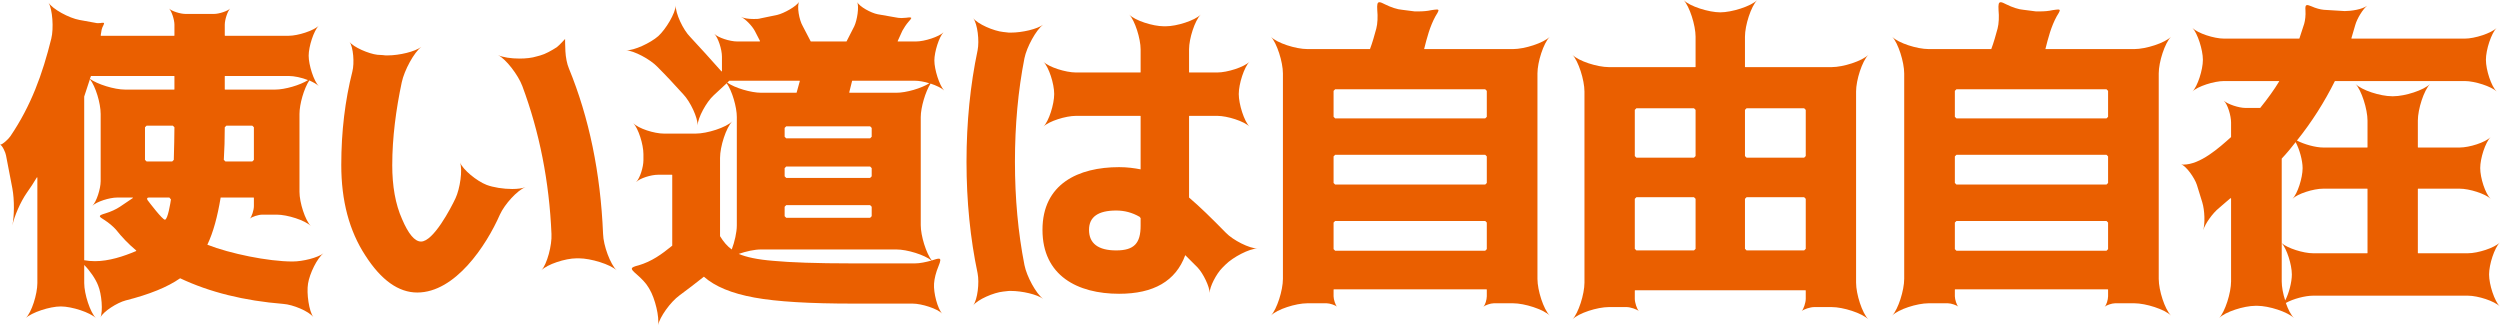
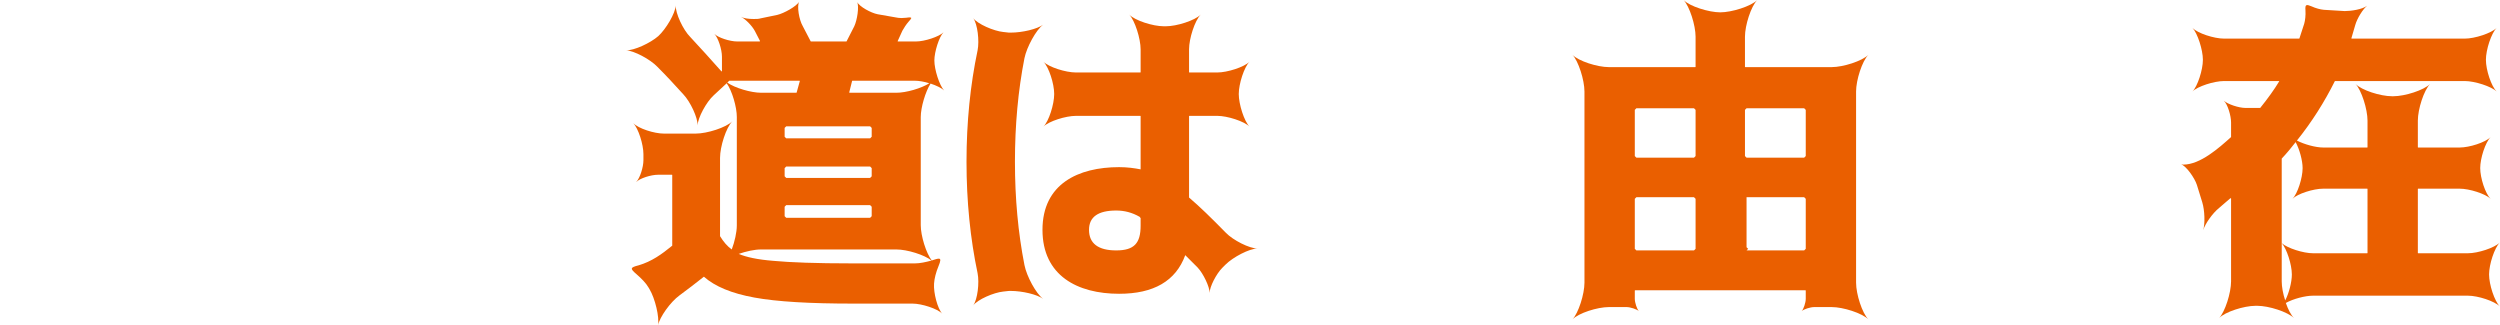
<svg xmlns="http://www.w3.org/2000/svg" id="_レイヤー_2" data-name="レイヤー 2" width="157.94" height="20.56" viewBox="0 0 157.94 20.56">
  <defs>
    <style>
      .cls-1 {
        fill: #ea5f00;
        stroke-width: 0px;
      }
    </style>
  </defs>
  <g id="_レイヤー_1-2" data-name="レイヤー 1">
    <g>
-       <path class="cls-1" d="m19.54,5.08c-.34.52-.62,1.5-.62,2.12v4.92c0,.68.36,1.8.72,2.16-.36-.36-1.48-.72-2.16-.72h-.9c-.26,0-.68.14-.8.26.12-.12.26-.54.26-.8v-.52s0-.02-.02-.02h-2.08c-.2,1.2-.46,2.18-.84,2.98,1.42.56,3.84,1.06,5.38,1.06.66,0,1.6-.24,1.96-.52-.4.3-.88,1.28-.98,1.92-.1.62.06,1.74.34,2.12-.28-.38-1.3-.8-1.9-.84-2.48-.2-4.66-.74-6.52-1.62-.8.56-1.94,1.02-3.44,1.4-.54.14-1.42.7-1.6,1.08.18-.38.08-1.5-.14-2.02-.16-.42-.52-.94-.88-1.3v1.14c0,.7.38,1.86.74,2.22-.36-.36-1.52-.74-2.22-.74s-1.84.38-2.22.74c.38-.36.74-1.52.74-2.22v-6.66s-.02-.04-.04,0c-.2.34-.4.64-.6.92-.44.62-.82,1.54-.94,2.1.12-.56.14-1.6,0-2.34l-.4-2.08c-.02-.16-.24-.66-.38-.68.14.02.56-.38.66-.54,1.3-1.92,2.02-3.9,2.58-6.16.16-.64.08-1.86-.18-2.28.26.42,1.3.98,1.96,1.1l1.1.2h.12c.06,0,.14,0,.2-.02h.08c.08,0,.06.04.02.14-.06.1-.1.22-.12.3l-.06.36.02.02h4.62s.02,0,.02-.02v-.68c0-.32-.18-.86-.34-1.02.16.16.7.34,1.04.34h1.8c.32,0,.86-.18,1.02-.34-.16.16-.34.7-.34,1.02v.68s0,.02.02.02h4.02c.58,0,1.58-.32,1.9-.64-.32.32-.64,1.32-.64,1.9s.32,1.6.64,1.92c-.12-.12-.34-.24-.6-.36Zm-10.94,10.74c-.48-.4-.9-.84-1.28-1.32-.18-.2-.44-.42-.72-.6-.4-.24-.4-.28.06-.42.34-.1.68-.26.92-.42l.8-.54s.04-.04,0-.04h-.98c-.48,0-1.3.26-1.56.52.26-.26.52-1.08.52-1.56v-4.24c0-.68-.32-1.74-.68-2.2l-.36,1.1v10.34c.2.04.44.06.68.06.88,0,1.8-.3,2.6-.64,0-.02.02-.02,0-.04Zm2.4-10.16s.02,0,.02-.02v-.82s0-.02-.02-.02h-5.24s-.02,0-.02.02l-.06.16c.46.34,1.54.68,2.22.68h3.1Zm-.08,2.28h-1.66l-.1.1v2.06l.1.1h1.62l.1-.1c.02-.82.04-1.5.04-2.06l-.1-.1Zm-.5,5.94c.18,0,.36-1.12.38-1.28l-.1-.12h-1.3c-.1,0-.14.06-.08.16.12.16.94,1.24,1.1,1.24Zm3.82-3.68h1.7l.1-.1v-2.06l-.1-.1h-1.64l-.1.1c0,.72-.02,1.4-.06,2.06l.1.1Zm-.02-5.4s-.02,0-.02.02v.82s0,.02.02.02h3.16c.62,0,1.58-.28,2.08-.6-.4-.16-.88-.26-1.22-.26h-4.02Z" />
-       <path class="cls-1" d="m24.78,10.42c0,1.34.2,2.48.62,3.42.4.94.8,1.42,1.2,1.42.78,0,1.88-2.1,2.18-2.74.28-.6.46-1.8.28-2.26.18.46,1.06,1.18,1.68,1.42.42.16,1.06.26,1.62.26.34,0,.64-.04.84-.12-.52.2-1.32,1.08-1.62,1.74-.86,1.96-2.82,4.92-5.22,4.92-1.18,0-2.28-.78-3.28-2.34-1.02-1.56-1.52-3.46-1.52-5.72,0-2.12.24-4.08.7-5.9.14-.54.06-1.54-.18-1.88.24.34,1.22.76,1.76.82l.34.02c.1.02.2.02.3.02.76,0,1.74-.24,2.14-.54-.46.34-1.08,1.48-1.24,2.24-.36,1.7-.6,3.48-.6,5.22Zm9.36-6.92c.3-.08.7-.3,1.04-.52.18-.14.52-.52.52-.52,0,0,0,.46.02.78.02.38.1.8.22,1.08,1.28,3.12,2,6.6,2.16,10.46.02.74.46,1.92.86,2.3-.4-.38-1.64-.76-2.38-.76h-.16c-.7,0-1.86.38-2.22.76.36-.38.68-1.6.64-2.3-.14-3.32-.76-6.44-1.84-9.34-.26-.7-1.04-1.72-1.54-1.96.3.14.82.22,1.36.22.4,0,.78-.04,1.1-.14l.22-.06Z" />
      <path class="cls-1" d="m46.55,7.4c0-.64-.3-1.66-.64-2.14l-.82.76c-.48.44-1,1.42-1.02,1.9.02-.48-.46-1.5-.9-1.96-.56-.62-1.1-1.2-1.64-1.74-.46-.48-1.48-1.02-1.98-1.04.5.02,1.54-.46,2.04-.9.48-.44,1.08-1.44,1.1-1.94-.02.5.46,1.54.92,2,.64.68,1.28,1.4,1.96,2.16.02.02.04.02.04-.02v-.9c0-.46-.24-1.2-.48-1.44.24.24.98.48,1.44.48h1.42s.04-.02.02-.04l-.32-.62c-.18-.34-.6-.76-.88-.9.18.1.5.14.8.14.16,0,.32,0,.44-.04l1.06-.22c.42-.1,1.22-.54,1.38-.84-.16.3,0,1.16.22,1.54l.5.96s0,.02.02.02h2.24s.02,0,.02-.02l.48-.94c.18-.38.32-1.24.18-1.54.14.3.88.7,1.3.78l1.14.2c.1.02.22.04.36.04.1,0,.22-.02.32-.02.1-.02.16-.02.2-.02.16,0,.12.06-.06.26-.16.18-.3.4-.4.58l-.3.66s0,.02.02.02h1.14c.54,0,1.46-.3,1.74-.58-.28.28-.58,1.24-.58,1.78,0,.58.32,1.58.62,1.9-.16-.16-.5-.32-.86-.44-.32.5-.62,1.5-.62,2.12v6.82c0,.68.34,1.78.7,2.24t.04-.02c.18-.06.32-.1.4-.1.14,0,.12.14-.02.48-.16.38-.26.78-.28,1.1-.04.58.22,1.58.52,1.9-.3-.32-1.3-.64-1.88-.64h-3.74c-2.74,0-4.82-.12-6.24-.38-1.44-.26-2.5-.7-3.2-1.32-.5.4-1,.78-1.54,1.18-.58.42-1.26,1.38-1.36,1.9.1-.52-.18-1.7-.54-2.3l-.06-.1c-.16-.28-.46-.58-.76-.84-.42-.36-.4-.42.14-.56.82-.24,1.46-.7,2.12-1.24v-4.46s0-.02-.02-.02h-.88c-.44,0-1.14.22-1.38.46.24-.24.46-.94.46-1.38v-.38c0-.62-.32-1.62-.64-1.96.32.34,1.32.66,1.94.66h2c.72,0,1.92-.38,2.32-.78-.4.4-.78,1.6-.78,2.32v4.94c.22.36.46.64.74.84.18-.48.32-1.08.32-1.52v-6.84Zm3.76-1.54s.02,0,.02-.02l.2-.72s0-.02-.02-.02h-4.44l-.12.12c.48.34,1.5.64,2.14.64h2.22Zm-1.44,10.62c1.06.1,2.72.16,4.94.16h4c.3,0,.68-.08,1.04-.18-.44-.36-1.54-.7-2.22-.7h-8.56c-.4,0-.94.12-1.4.28.46.2,1.18.36,2.2.44Zm.7-7.84l.1.1h5.3l.1-.1v-.56l-.1-.1h-5.3l-.1.1v.56Zm0,2.5l.1.1h5.3l.1-.1v-.52l-.1-.1h-5.3l-.1.1v.52Zm0,2.52l.1.1h5.3l.1-.1v-.6l-.1-.1h-5.3l-.1.1v.6Zm4.28-8.56s-.02,0-.02.02l-.18.72.02.02h2.96c.62,0,1.58-.28,2.08-.6-.32-.1-.66-.16-.92-.16h-3.94Z" />
      <path class="cls-1" d="m64.12,10.22c0,2.32.2,4.48.6,6.52.14.72.74,1.82,1.18,2.14-.38-.28-1.32-.5-2.04-.5-.1,0-.2,0-.3.02l-.18.02c-.6.06-1.62.5-1.9.88.28-.38.4-1.44.28-2.04-.46-2.18-.7-4.54-.7-7.04s.24-4.86.7-7.04c.12-.6,0-1.66-.28-2.04.28.38,1.3.82,1.9.88l.18.02c.1.02.2.02.3.02.72,0,1.66-.22,2.04-.5-.44.32-1.04,1.42-1.18,2.12-.4,2.04-.6,4.22-.6,6.54Zm11.02-2.9s-.02,0-.02.02v5.14c.66.56,1.42,1.3,2.32,2.22.46.48,1.5,1,2,1-.5,0-1.54.54-2.02,1.02l-.2.2c-.38.38-.8,1.2-.8,1.58,0-.38-.4-1.22-.76-1.6l-.78-.78c-.6,1.64-2,2.44-4.18,2.44-2.62,0-4.84-1.14-4.84-4.04s2.26-3.96,4.84-3.96c.5,0,.96.06,1.36.14v-3.36s0-.02-.02-.02h-4.06c-.66,0-1.72.34-2.06.68.34-.34.68-1.4.68-2.06s-.34-1.7-.68-2.04c.34.34,1.4.68,2.06.68h4.06s.02,0,.02-.02v-1.44c0-.68-.36-1.82-.72-2.2.36.38,1.5.74,2.18.74h.14c.68,0,1.82-.36,2.2-.74-.38.38-.74,1.52-.74,2.2v1.44s0,.02.02.02h1.76c.64,0,1.7-.34,2.04-.68-.34.34-.68,1.4-.68,2.04s.34,1.72.68,2.06c-.34-.34-1.4-.68-2.04-.68h-1.76Zm-3.14,6.38c-.48-.28-.98-.4-1.48-.4-1.14,0-1.72.4-1.72,1.22,0,.86.58,1.3,1.72,1.3s1.54-.46,1.54-1.56v-.48l-.06-.08Z" />
-       <path class="cls-1" d="m89.37.72h.26c.26,0,.54-.02.8-.08.16-.02.26-.04.34-.04.18,0,.12.1-.08.42-.36.66-.54,1.36-.72,2.08h5.62c.72,0,1.92-.38,2.32-.78-.4.4-.78,1.6-.78,2.32v12.98c0,.72.38,1.92.78,2.32-.4-.4-1.6-.78-2.32-.78h-1.22c-.2,0-.54.12-.66.22.12-.1.22-.46.22-.66v-.42s0-.02-.02-.02h-9.64s-.02,0-.02.02v.42c0,.2.12.56.22.66-.1-.1-.46-.22-.66-.22h-1.22c-.72,0-1.92.38-2.3.78.38-.4.76-1.6.76-2.32V4.64c0-.72-.38-1.92-.76-2.32.38.4,1.58.78,2.3.78h3.96c.16-.42.28-.86.4-1.3.08-.3.1-.76.06-1.16-.02-.36,0-.5.14-.5.08,0,.2.06.36.14.36.18.78.32,1.08.34l.78.1Zm4.56,6.66v-1.64l-.1-.1h-9.48l-.1.1v1.64l.1.1h9.48l.1-.1Zm-9.58,4.28h9.48l.1-.1v-1.68l-.1-.1h-9.48l-.1.1v1.68l.1.1Zm0,4.18h9.48l.1-.1v-1.68l-.1-.1h-9.48l-.1.1v1.68l.1.1Z" />
-       <path class="cls-1" d="m107.12,2.32c0-.72-.38-1.92-.76-2.32.38.4,1.6.78,2.32.78s1.94-.38,2.34-.78c-.4.4-.78,1.6-.78,2.32v1.9s0,.02.02.02h5.46c.72,0,1.92-.38,2.32-.78-.4.4-.78,1.6-.78,2.32v12.08c0,.72.38,1.92.78,2.32-.4-.4-1.6-.78-2.32-.78h-1.1c-.26,0-.68.14-.8.26.12-.12.26-.54.26-.78v-.52s0-.02-.02-.02h-10.76s-.02,0-.02.02v.52c0,.24.14.66.26.78-.12-.12-.54-.26-.78-.26h-1.12c-.72,0-1.92.38-2.3.78.38-.4.76-1.6.76-2.32V5.78c0-.72-.38-1.92-.76-2.32.38.4,1.58.78,2.3.78h5.46s.02,0,.02-.02v-1.9Zm-3.74,7.64h3.64l.1-.1v-2.92l-.1-.1h-3.64l-.1.1v2.92l.1.1Zm3.74,5.76v-3.16l-.1-.1h-3.64l-.1.1v3.16l.1.1h3.64l.1-.1Zm3.12-8.78v2.92l.1.1h3.64l.1-.1v-2.92l-.1-.1h-3.64l-.1.1Zm.1,8.88h3.64l.1-.1v-3.16l-.1-.1h-3.64l-.1.1v3.16l.1.1Z" />
-       <path class="cls-1" d="m128.62.72h.26c.26,0,.54-.02.8-.08.16-.02.26-.04.34-.04.18,0,.12.1-.08.42-.36.66-.54,1.36-.72,2.08h5.62c.72,0,1.92-.38,2.32-.78-.4.4-.78,1.6-.78,2.32v12.98c0,.72.38,1.92.78,2.32-.4-.4-1.6-.78-2.32-.78h-1.22c-.2,0-.54.12-.66.22.12-.1.22-.46.22-.66v-.42s0-.02-.02-.02h-9.64s-.02,0-.02.02v.42c0,.2.12.56.22.66-.1-.1-.46-.22-.66-.22h-1.22c-.72,0-1.92.38-2.3.78.38-.4.76-1.6.76-2.32V4.64c0-.72-.38-1.92-.76-2.32.38.4,1.58.78,2.3.78h3.96c.16-.42.28-.86.4-1.3.08-.3.1-.76.06-1.16-.02-.36,0-.5.14-.5.08,0,.2.06.36.14.36.18.78.32,1.08.34l.78.1Zm4.56,6.66v-1.64l-.1-.1h-9.48l-.1.1v1.64l.1.1h9.48l.1-.1Zm-9.58,4.28h9.48l.1-.1v-1.68l-.1-.1h-9.48l-.1.1v1.68l.1.1Zm0,4.18h9.48l.1-.1v-1.68l-.1-.1h-9.48l-.1.1v1.68l.1.1Z" />
+       <path class="cls-1" d="m107.12,2.32c0-.72-.38-1.92-.76-2.32.38.4,1.6.78,2.32.78s1.94-.38,2.34-.78c-.4.4-.78,1.6-.78,2.32v1.9s0,.02.02.02h5.46c.72,0,1.92-.38,2.32-.78-.4.4-.78,1.6-.78,2.32v12.08c0,.72.38,1.92.78,2.32-.4-.4-1.6-.78-2.32-.78h-1.1c-.26,0-.68.14-.8.26.12-.12.26-.54.26-.78v-.52s0-.02-.02-.02h-10.76s-.02,0-.02.02v.52c0,.24.14.66.26.78-.12-.12-.54-.26-.78-.26h-1.12c-.72,0-1.92.38-2.3.78.38-.4.76-1.6.76-2.32V5.78c0-.72-.38-1.92-.76-2.32.38.4,1.58.78,2.3.78h5.46s.02,0,.02-.02v-1.9Zm-3.74,7.64h3.64l.1-.1v-2.92l-.1-.1h-3.64l-.1.1v2.92l.1.1Zm3.74,5.76v-3.16l-.1-.1h-3.64l-.1.1v3.16l.1.1h3.64l.1-.1Zm3.12-8.78v2.92l.1.1h3.64l.1-.1v-2.92l-.1-.1h-3.64l-.1.1Zm.1,8.88h3.64l.1-.1v-3.16l-.1-.1h-3.64v3.16l.1.1Z" />
      <path class="cls-1" d="m140.51,2.44h4.74s.02,0,.02-.02l.3-.92c.06-.2.1-.54.08-.84-.02-.24,0-.34.12-.34.06,0,.14.04.26.08.26.12.56.2.78.22l1.32.08c.4,0,1.1-.1,1.42-.34-.26.2-.64.8-.76,1.24l-.24.82.02.02h7.14c.64,0,1.68-.34,2.02-.68-.34.34-.68,1.38-.68,2.02s.34,1.68.68,2c-.34-.32-1.38-.66-2.02-.66h-8.2c-.66,1.32-1.44,2.56-2.4,3.76.46.24,1.18.44,1.66.44h2.78s.02,0,.02-.02v-1.68c0-.72-.38-1.92-.76-2.32.38.4,1.58.78,2.3.78h.1c.72,0,1.92-.38,2.32-.78-.4.4-.78,1.6-.78,2.32v1.68s0,.02.02.02h2.62c.62,0,1.62-.32,1.96-.66-.34.34-.66,1.34-.66,1.96s.32,1.62.66,1.94c-.34-.32-1.34-.64-1.96-.64h-2.62s-.02,0-.02.02v4.04s0,.02.02.02h3.14c.64,0,1.68-.34,2.02-.68-.34.34-.68,1.38-.68,2.02s.34,1.68.68,2.02c-.34-.34-1.38-.68-2.02-.68h-9.78c-.5,0-1.26.2-1.72.46.14.4.32.76.52.96-.4-.4-1.6-.78-2.32-.78h-.12c-.72,0-1.92.38-2.3.78.38-.4.76-1.6.76-2.32v-5.24s-.02-.02-.04-.02l-.72.62c-.42.34-.88,1-1,1.4.12-.4.1-1.24-.06-1.76l-.34-1.1c-.14-.44-.68-1.2-1-1.3.04,0,.08.02.14.02,1.08,0,2.26-1.06,3.02-1.74v-.92c0-.44-.22-1.16-.46-1.38.24.22.94.46,1.38.46h.92c.5-.62.9-1.18,1.2-1.68.02,0,0-.02-.02-.02h-3.46c-.64,0-1.68.34-2,.66.32-.32.66-1.36.66-2s-.34-1.68-.66-2.02c.32.34,1.36.68,2,.68Zm3.64,7.58v5.34c.36.32,1.36.64,1.98.64h3.42s.02,0,.02-.02v-4.04s0-.02-.02-.02h-2.78c-.62,0-1.62.32-1.94.64.32-.32.64-1.32.64-1.94,0-.48-.2-1.2-.44-1.64-.28.36-.56.7-.88,1.04Zm.64,7.32c0-.62-.32-1.62-.64-1.98v2.42c0,.34.08.78.22,1.2.24-.46.42-1.16.42-1.64Z" />
    </g>
  </g>
</svg>